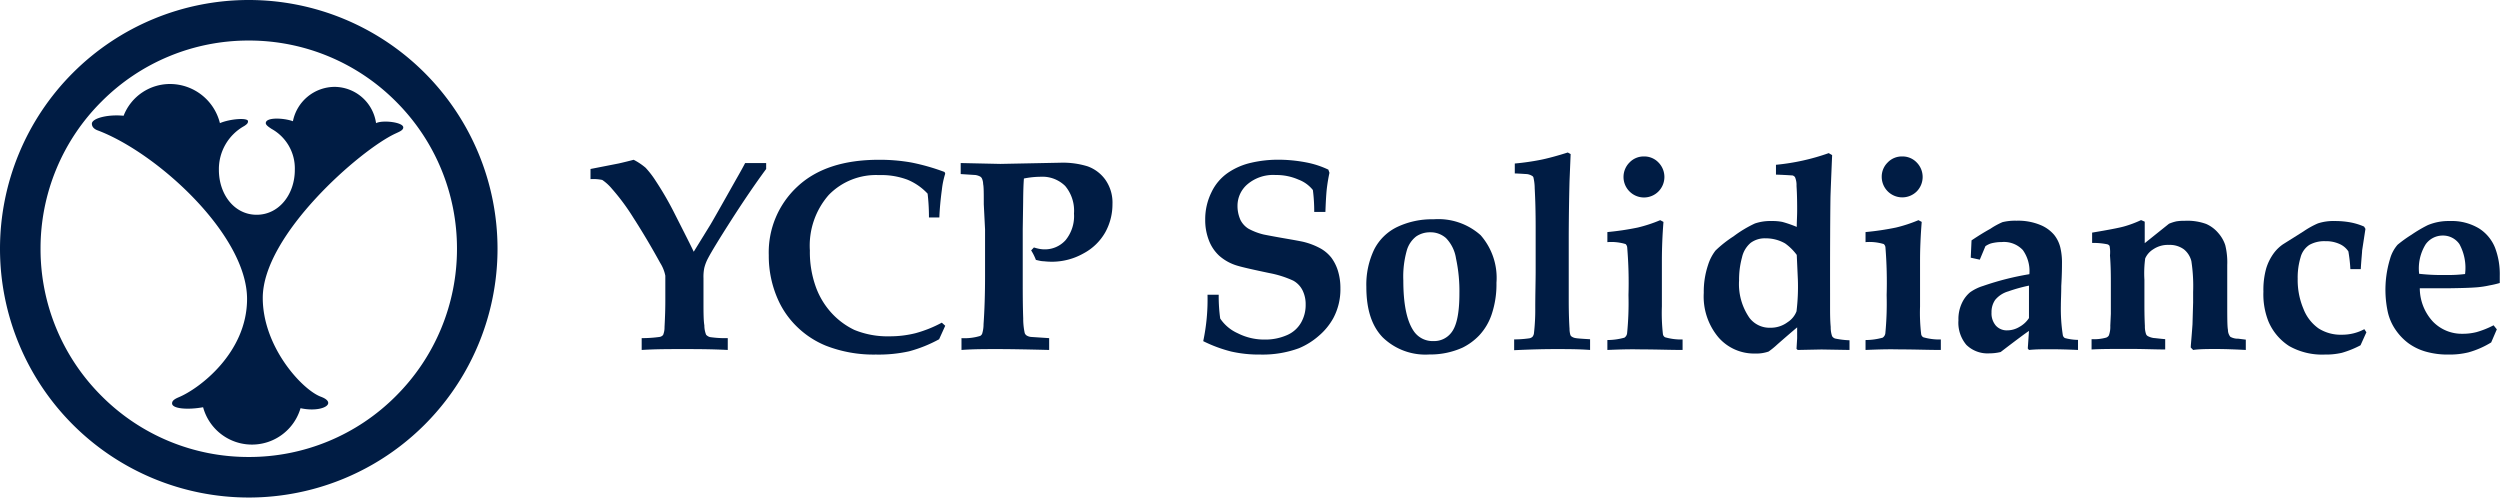
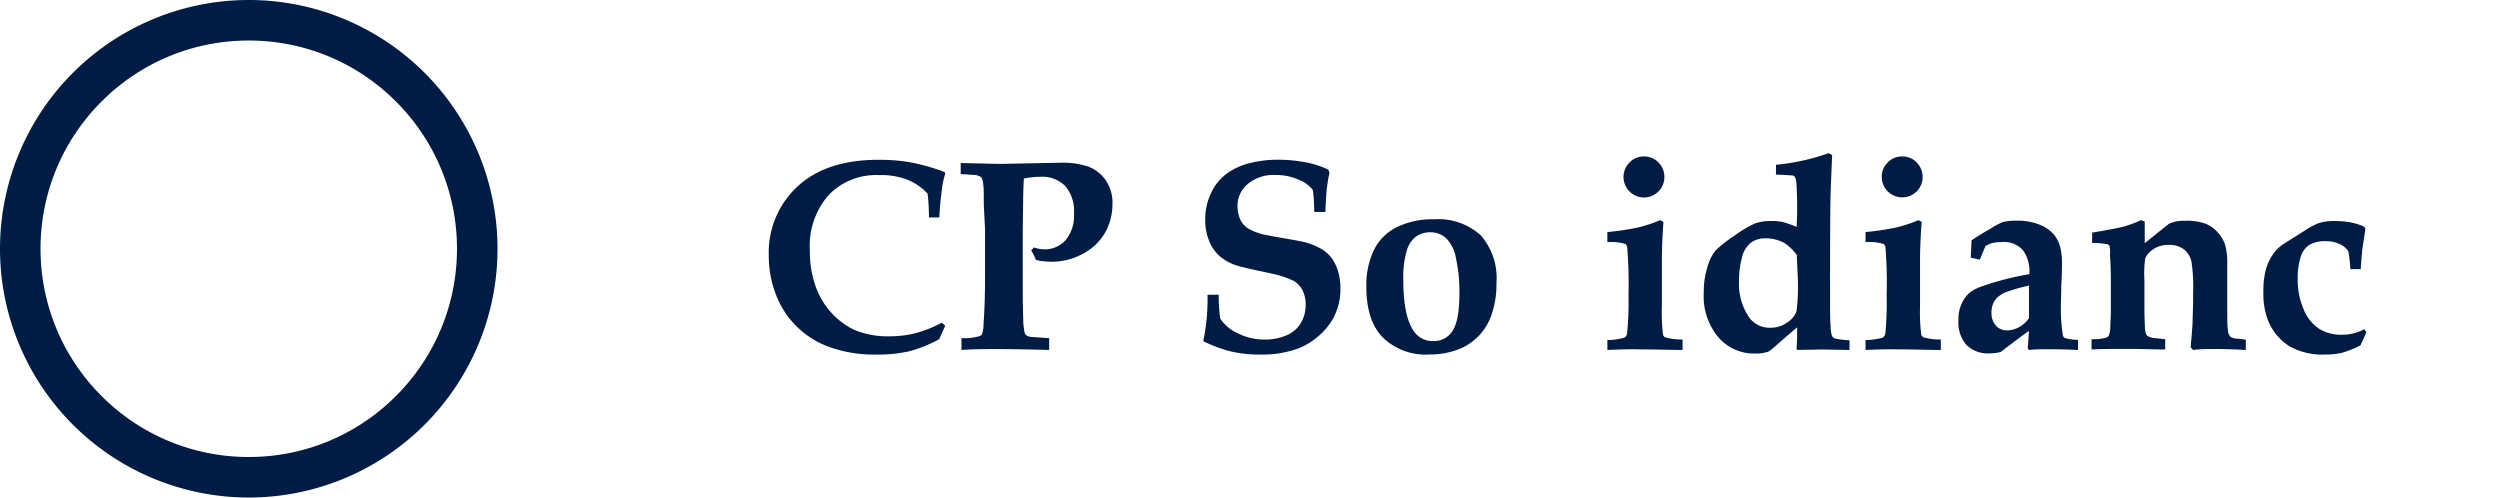
<svg xmlns="http://www.w3.org/2000/svg" viewBox="0 0 315.11 62.71">
  <g fill="#001c44">
-     <path d="m12.3 16.43c-.48-.18-.72-.48-.72-.84 0-.66 1.93-1.2 4-1a6.27 6.27 0 0 1 6-4 6.49 6.49 0 0 1 6.14 4.93c1.26-.54 3.54-.72 3.54-.24 0 .24-.11.36-.47.6a6.21 6.21 0 0 0 -3.2 5.54c0 3.06 1.93 5.65 4.76 5.65s4.81-2.59 4.81-5.65a5.69 5.69 0 0 0 -2.94-5.18c-.36-.24-.72-.48-.72-.72 0-.78 2.28-.66 3.42-.24a5.39 5.39 0 0 1 5.3-4.33 5.32 5.32 0 0 1 5.18 4.57c.84-.42 3.43-.12 3.43.54 0 .36-.49.54-1 .78-4.43 2.06-16.71 12.77-16.71 20.71 0 6.2 5 11.61 7.34 12.46.79.3.91.6.91.78 0 .6-1.57 1.08-3.49.66a6.38 6.38 0 0 1 -12.28-.12c-2 .36-3.91.18-3.91-.48 0-.24.12-.48.84-.78 2.59-1.08 8.61-5.6 8.61-12.39 0-8.07-11.32-18.42-18.84-21.25z" />
    <path d="m0 31.35a31.36 31.36 0 0 1 31.35-31.35 31.36 31.36 0 0 1 31.36 31.35 31.36 31.36 0 0 1 -31.36 31.36 31.36 31.36 0 0 1 -31.35-31.36zm12.8-18.55a26.1 26.1 0 0 0 -7.69 18.55 26.12 26.12 0 0 0 7.69 18.56 26.1 26.1 0 0 0 18.55 7.69 26.1 26.1 0 0 0 18.56-7.69 26.16 26.16 0 0 0 7.69-18.56 26.14 26.14 0 0 0 -7.69-18.55 26.1 26.1 0 0 0 -18.56-7.69 26.1 26.1 0 0 0 -18.55 7.69z" />
-     <path d="m87.44 31.73 2.12-3.44q.54-.91 3.2-5.64c.62-1.08 1-1.78 1.16-2.1h2.65v.75c-1.36 1.84-2.83 4-4.4 6.45s-2.54 4.06-2.91 4.77a5.27 5.27 0 0 0 -.49 1.26 5.47 5.47 0 0 0 -.1 1.27v2.84c0 1.43 0 2.47.11 3.12a3.21 3.21 0 0 0 .22 1.18 1 1 0 0 0 .5.3 13.58 13.58 0 0 0 2.23.13v1.49c-2.11-.11-4.04-.11-5.73-.11s-3.39 0-5.12.11v-1.49a16.45 16.45 0 0 0 2.25-.15.74.74 0 0 0 .45-.25 2.49 2.49 0 0 0 .18-1c.07-1.28.1-2.37.1-3.27v-3.2a4.69 4.69 0 0 0 -.64-1.6c-1.06-1.93-2.18-3.83-3.39-5.71a27.33 27.33 0 0 0 -2.72-3.67 5.86 5.86 0 0 0 -1.2-1.09 5.52 5.52 0 0 0 -1.48-.1v-1.28l3.57-.7c.61-.14 1.23-.29 1.87-.46a7.91 7.91 0 0 1 1.5 1 11.4 11.4 0 0 1 1.29 1.68 40.13 40.13 0 0 1 2.41 4.18c1.31 2.58 2.1 4.14 2.37 4.73z" />
    <path d="m119.14 41.06-.77 1.7a17 17 0 0 1 -3.78 1.52 17.69 17.69 0 0 1 -4.19.41 16.52 16.52 0 0 1 -6.31-1.12 11.37 11.37 0 0 1 -3.66-2.41 11 11 0 0 1 -2.3-3.25 13.44 13.44 0 0 1 -1.23-5.74 11.28 11.28 0 0 1 3.63-8.67q3.61-3.36 10.24-3.36a22.91 22.91 0 0 1 4.09.34 26.78 26.78 0 0 1 4.2 1.2l.08.21a10.23 10.23 0 0 0 -.42 2c-.17 1.27-.28 2.44-.32 3.52h-1.31c0-1.23-.08-2.22-.17-3a7.23 7.23 0 0 0 -2.54-1.76 9.39 9.39 0 0 0 -3.59-.58 8.3 8.3 0 0 0 -6.33 2.5 9.69 9.69 0 0 0 -2.38 7 12.91 12.91 0 0 0 .8 4.73 9.78 9.78 0 0 0 2.12 3.35 9.43 9.43 0 0 0 2.68 1.93 11 11 0 0 0 4.45.81 13.21 13.21 0 0 0 3.25-.39 15.47 15.47 0 0 0 3.33-1.33z" />
    <path d="m121.09 21.94v-1.39l5 .11 7.53-.15a10.49 10.49 0 0 1 3.48.46 4.73 4.73 0 0 1 2.2 1.65 5 5 0 0 1 .92 3.1 7.29 7.29 0 0 1 -.89 3.53 6.82 6.82 0 0 1 -2.76 2.69 8.1 8.1 0 0 1 -4 1.05 9.11 9.11 0 0 1 -1-.06c-.34 0-.68-.1-1-.17a6.62 6.62 0 0 0 -.6-1.2l.35-.37a5.57 5.57 0 0 0 .7.18 3.38 3.38 0 0 0 .6.06 3.5 3.5 0 0 0 2.69-1.16 4.79 4.79 0 0 0 1.06-3.36 4.85 4.85 0 0 0 -1.11-3.47 4.09 4.09 0 0 0 -3.1-1.16 11 11 0 0 0 -2.1.22c-.06.7-.09 1.72-.1 3.07l-.05 3.3v6.38c0 1.57 0 3.2.06 4.88a8.52 8.52 0 0 0 .19 1.85.66.66 0 0 0 .23.3 1.29 1.29 0 0 0 .58.19l2.27.15v1.49q-4.3-.11-6.48-.11c-1.6 0-3.12 0-4.57.11v-1.49a6.74 6.74 0 0 0 2.36-.28.61.61 0 0 0 .24-.26 4.06 4.06 0 0 0 .18-1.22q.19-2.7.19-6v-5.94l-.16-3.17c0-1.36 0-2.21-.08-2.54a1.84 1.84 0 0 0 -.16-.73.6.6 0 0 0 -.22-.23 1.93 1.93 0 0 0 -.58-.19z" />
    <path d="m167.06 26.71h-1.41a21 21 0 0 0 -.17-2.76 4.22 4.22 0 0 0 -1.81-1.31 6.91 6.91 0 0 0 -2.89-.58 5 5 0 0 0 -3.54 1.16 3.56 3.56 0 0 0 -1.26 2.7 4.31 4.31 0 0 0 .37 1.8 2.77 2.77 0 0 0 1 1.1 7.87 7.87 0 0 0 1.93.74c.65.13 1.56.3 2.72.5s1.92.34 2.27.42a8.79 8.79 0 0 1 2.2.85 4.64 4.64 0 0 1 1.34 1.15 5.52 5.52 0 0 1 .82 1.63 7.3 7.3 0 0 1 .32 2.22 7.68 7.68 0 0 1 -.9 3.78 8 8 0 0 1 -1.86 2.25 9.07 9.07 0 0 1 -2.46 1.53 13.28 13.28 0 0 1 -4.85.8 15.86 15.86 0 0 1 -3.69-.38 17.54 17.54 0 0 1 -3.53-1.31 25.4 25.4 0 0 0 .54-5.85h1.41a20.85 20.85 0 0 0 .19 3 5.22 5.22 0 0 0 2.2 1.85 7.36 7.36 0 0 0 3.39.8 6.78 6.78 0 0 0 2.85-.57 3.73 3.73 0 0 0 1.76-1.58 4.43 4.43 0 0 0 .57-2.25 3.91 3.91 0 0 0 -.4-1.82 2.85 2.85 0 0 0 -1.17-1.21 12.91 12.91 0 0 0 -3-.95c-2-.42-3.37-.73-4-.92a6 6 0 0 1 -2.33-1.27 5.11 5.11 0 0 1 -1.32-2 7 7 0 0 1 -.44-2.52 7.67 7.67 0 0 1 .79-3.48 6.19 6.19 0 0 1 2.09-2.46 8.48 8.48 0 0 1 2.93-1.26 15 15 0 0 1 3.35-.38 18.71 18.71 0 0 1 3.46.32 11.63 11.63 0 0 1 2.9.93l.14.4a21.34 21.34 0 0 0 -.35 2.15c-.07.71-.12 1.64-.16 2.78z" />
    <path d="m172.22 36.16a10.23 10.23 0 0 1 1-4.74 6.33 6.33 0 0 1 2.93-2.83 10.22 10.22 0 0 1 4.55-.95 8 8 0 0 1 5.92 2 8.15 8.15 0 0 1 2 6 11.88 11.88 0 0 1 -.59 3.94 7.26 7.26 0 0 1 -1.58 2.69 7.5 7.5 0 0 1 -2.09 1.54 9.88 9.88 0 0 1 -4.21.87 7.72 7.72 0 0 1 -5.87-2.16c-1.38-1.43-2.06-3.52-2.06-6.36zm4.66-.81q0 4.47 1.31 6.38a2.87 2.87 0 0 0 2.5 1.26 2.72 2.72 0 0 0 2.19-1c.72-.85 1.07-2.5 1.07-5a19.57 19.57 0 0 0 -.43-4.42 4.68 4.68 0 0 0 -1.26-2.56 2.91 2.91 0 0 0 -2-.73 3.06 3.06 0 0 0 -1.77.53 3.43 3.43 0 0 0 -1.18 1.79 12.11 12.11 0 0 0 -.43 3.75z" />
-     <path d="m200.42 42.76v1.35c-1.42-.11-2.87-.11-4.42-.11s-3.25.05-5.15.14v-1.36a13.86 13.86 0 0 0 1.93-.14.8.8 0 0 0 .38-.19.88.88 0 0 0 .18-.4 25.66 25.66 0 0 0 .17-3.18c0-1.79.05-3.37.05-4.75v-5.56q0-2.64-.12-4.83a6.08 6.08 0 0 0 -.17-1.4.41.41 0 0 0 -.19-.18 1.63 1.63 0 0 0 -.64-.21c-.16 0-.67-.05-1.51-.08v-1.25a31.13 31.13 0 0 0 3.33-.48c.83-.17 2-.48 3.35-.91l.36.2-.14 3.4c-.05 1.91-.09 4.25-.1 7v4.31 3.66c0 2 .07 3.22.1 3.64a2.8 2.8 0 0 0 .11.8.47.47 0 0 0 .17.2 1.18 1.18 0 0 0 .53.19q.22.05 1.78.14z" />
    <path d="m202.6 44.11v-1.25a8.16 8.16 0 0 0 2.15-.3.78.78 0 0 0 .34-.59 38.54 38.54 0 0 0 .17-4.77 53.76 53.76 0 0 0 -.16-6 .65.65 0 0 0 -.21-.44 6.28 6.28 0 0 0 -2.29-.24v-1.27a34.35 34.35 0 0 0 3.83-.57 18.22 18.22 0 0 0 2.83-.93l.41.22c-.14 1.75-.2 3.4-.2 4.94v5.72a23.67 23.67 0 0 0 .13 3.47.54.54 0 0 0 .27.41 7.33 7.33 0 0 0 2.21.28v1.32c-1.6 0-3.33-.07-5.21-.07-1.61-.04-3.04.02-4.27.07zm4.61-24.39a2.46 2.46 0 0 1 1.83.76 2.6 2.6 0 0 1 0 3.65 2.57 2.57 0 0 1 -3.65 0 2.58 2.58 0 0 1 0-3.65 2.46 2.46 0 0 1 1.82-.76z" />
    <path d="m233.12 42.89v1.22l-3.53-.06-3 .06-.15-.14.08-1.33v-1.38c-.77.65-1.62 1.38-2.54 2.19a9.77 9.77 0 0 1 -1.06.86 4.69 4.69 0 0 1 -1.7.25 5.94 5.94 0 0 1 -4.63-2.05 8 8 0 0 1 -1.84-5.6 10.6 10.6 0 0 1 .54-3.51 5.79 5.79 0 0 1 .94-1.82 14.75 14.75 0 0 1 2.27-1.79 15 15 0 0 1 2.69-1.62 6 6 0 0 1 2.12-.31 6.34 6.34 0 0 1 1.34.11 14.93 14.93 0 0 1 1.82.63c0-.65.05-1.35.05-2.07s0-1.89-.08-3.1a2.52 2.52 0 0 0 -.19-1.1.56.56 0 0 0 -.33-.22c-.15 0-.84-.06-2.07-.1v-1.24a27.62 27.62 0 0 0 6.65-1.47l.43.25q-.19 4.51-.21 5.31-.06 4.39-.05 12.31v1.56c0 .77 0 1.59.08 2.48a3.39 3.39 0 0 0 .17 1.15.68.68 0 0 0 .39.31 10.37 10.37 0 0 0 1.81.22zm-6.65-10.76a6.59 6.59 0 0 0 -1.47-1.45 4.88 4.88 0 0 0 -2.44-.64 3 3 0 0 0 -1.9.57 3.34 3.34 0 0 0 -1.09 1.83 10.6 10.6 0 0 0 -.37 2.91 7.46 7.46 0 0 0 1.32 4.73 3.18 3.18 0 0 0 2.62 1.23 3.55 3.55 0 0 0 2.19-.71 2.8 2.8 0 0 0 1.11-1.36 25.74 25.74 0 0 0 .17-4z" />
    <path d="m235.14 44.11v-1.25a8.19 8.19 0 0 0 2.16-.3.78.78 0 0 0 .34-.59 39.42 39.42 0 0 0 .16-4.77 55.21 55.21 0 0 0 -.15-6 .61.61 0 0 0 -.22-.44 6.2 6.2 0 0 0 -2.29-.24v-1.27a34.23 34.23 0 0 0 3.84-.57 18.22 18.22 0 0 0 2.83-.93l.41.22c-.14 1.75-.21 3.4-.21 4.94v5.72a23 23 0 0 0 .14 3.47.54.54 0 0 0 .27.41 7.33 7.33 0 0 0 2.21.28v1.32c-1.6 0-3.33-.07-5.21-.07-1.62-.04-3.04.02-4.28.07zm4.62-24.39a2.46 2.46 0 0 1 1.83.76 2.6 2.6 0 0 1 0 3.65 2.59 2.59 0 0 1 -4.41-1.83 2.5 2.5 0 0 1 .75-1.82 2.46 2.46 0 0 1 1.83-.76z" />
    <path d="m261.92 42.84v1.27c-1.29-.06-2.44-.09-3.44-.09s-1.85 0-2.74.09l-.15-.19.15-2.21c-.4.26-1.6 1.15-3.57 2.66a6.28 6.28 0 0 1 -1.45.17 3.82 3.82 0 0 1 -2.87-1.07 4.32 4.32 0 0 1 -1-3.1 4.74 4.74 0 0 1 .47-2.24 3.89 3.89 0 0 1 1-1.29 5.79 5.79 0 0 1 1.64-.8 35.2 35.2 0 0 1 5.83-1.48 4.55 4.55 0 0 0 -.83-3.05 3.26 3.26 0 0 0 -2.66-1 5.22 5.22 0 0 0 -1.38.18 2.81 2.81 0 0 0 -.67.34l-.71 1.7-1.14-.25.1-2.18c.83-.56 1.62-1.05 2.37-1.46a9.48 9.48 0 0 1 1.53-.84 6.68 6.68 0 0 1 1.76-.18 7.33 7.33 0 0 1 3 .53 4.51 4.51 0 0 1 1.75 1.25 4.1 4.1 0 0 1 .77 1.55 8.16 8.16 0 0 1 .22 2.09c0 .36 0 1.29-.09 2.81 0 1-.05 1.84-.05 2.48a21.55 21.55 0 0 0 .24 3.67.54.54 0 0 0 .27.41 6.6 6.6 0 0 0 1.65.23zm-6.18-6.84a20.09 20.09 0 0 0 -2.62.73 3.34 3.34 0 0 0 -1.64 1.07 2.67 2.67 0 0 0 -.46 1.59 2.36 2.36 0 0 0 .55 1.66 1.86 1.86 0 0 0 1.44.59 3 3 0 0 0 1.53-.44 3.39 3.39 0 0 0 1.2-1.11z" />
    <path d="m283.07 42.81v1.3c-1.53-.08-2.77-.12-3.74-.12s-2.08 0-2.9.12l-.3-.31c0-.23.1-1.2.22-2.91l.08-2.76v-1.33a20.82 20.82 0 0 0 -.22-3.88 2.76 2.76 0 0 0 -.94-1.49 3 3 0 0 0 -1.88-.56 3.29 3.29 0 0 0 -2 .56 2.6 2.6 0 0 0 -1 1.14 13.87 13.87 0 0 0 -.1 2.69v2.83c0 .82 0 1.83.06 3a3 3 0 0 0 .14 1 .51.51 0 0 0 .22.27 2.25 2.25 0 0 0 .79.25c.13 0 .6.07 1.41.14v1.3c-1.22 0-2.72-.07-4.49-.07-2.06 0-3.65 0-4.79.07v-1.3a5.74 5.74 0 0 0 1.82-.19.64.64 0 0 0 .36-.28 3.16 3.16 0 0 0 .18-1.22l.07-1.49c0-.32 0-.83 0-1.54v-2.2c0-1 0-2.21-.11-3.64a4.26 4.26 0 0 0 -.05-1.19.49.49 0 0 0 -.29-.21 8.85 8.85 0 0 0 -1.91-.17v-1.3c2.05-.34 3.39-.6 4-.77a13.93 13.93 0 0 0 2.17-.81l.46.2v2.71l3.06-2.45a5.4 5.4 0 0 1 .93-.3 5.94 5.94 0 0 1 1.06-.07 6.9 6.9 0 0 1 2.7.4 4.2 4.2 0 0 1 1.52 1.14 4.34 4.34 0 0 1 .88 1.53 9 9 0 0 1 .25 2.5v2.44.49 1.73c0 1.9 0 3.07.09 3.52a1.39 1.39 0 0 0 .3.87 1.92 1.92 0 0 0 1 .24z" />
    <path d="m298.27 41.88-.74 1.64a12.33 12.33 0 0 1 -2.35.95 9 9 0 0 1 -2.16.22 8.42 8.42 0 0 1 -4.48-1.07 6.86 6.86 0 0 1 -2.61-3.09 9.2 9.2 0 0 1 -.64-3.77 10.07 10.07 0 0 1 .34-2.89 6.34 6.34 0 0 1 1-2 4.89 4.89 0 0 1 1.13-1.08l2.59-1.63a10.8 10.8 0 0 1 1.8-1 6.17 6.17 0 0 1 2.11-.3 10.75 10.75 0 0 1 2 .17 8 8 0 0 1 1.72.53l.17.29-.42 2.74c0 .25-.09 1-.17 2.33h-1.31a18.84 18.84 0 0 0 -.25-2.23 2.56 2.56 0 0 0 -1.1-.93 4.13 4.13 0 0 0 -1.82-.36 3.84 3.84 0 0 0 -2 .47 2.69 2.69 0 0 0 -1.11 1.58 8.83 8.83 0 0 0 -.36 2.7 9.32 9.32 0 0 0 .73 3.79 5.37 5.37 0 0 0 1.91 2.46 5.19 5.19 0 0 0 2.92.79 6 6 0 0 0 1.5-.18 5.73 5.73 0 0 0 1.34-.52z" />
-     <path d="m314.71 41.51-.71 1.65a11.2 11.2 0 0 1 -2.85 1.25 9.92 9.92 0 0 1 -2.49.28 10.08 10.08 0 0 1 -2.94-.38 7 7 0 0 1 -2.17-1.06 7.1 7.1 0 0 1 -1.58-1.65 6.43 6.43 0 0 1 -1-2.26 13.35 13.35 0 0 1 .29-6.74 4.55 4.55 0 0 1 .94-1.75 15.83 15.83 0 0 1 1.75-1.26 17 17 0 0 1 2.05-1.21 6.75 6.75 0 0 1 2.77-.52 6.68 6.68 0 0 1 3.71.94 5.15 5.15 0 0 1 2 2.41 9.34 9.34 0 0 1 .6 3.55v.91a12 12 0 0 1 -1.28.3 12.2 12.2 0 0 1 -1.55.24c-.84.07-1.95.1-3.33.12h-2.29-.49-1.14a6.22 6.22 0 0 0 1.65 4.2 5.05 5.05 0 0 0 3.74 1.54 7 7 0 0 0 1.76-.21 11.31 11.31 0 0 0 2.15-.86zm-4-7a6.24 6.24 0 0 0 -.72-3.75 2.52 2.52 0 0 0 -2.09-1.07 2.63 2.63 0 0 0 -2.17 1.12 5.76 5.76 0 0 0 -.81 3.7 25.27 25.27 0 0 0 3.32.15 17 17 0 0 0 2.46-.12z" />
  </g>
</svg>